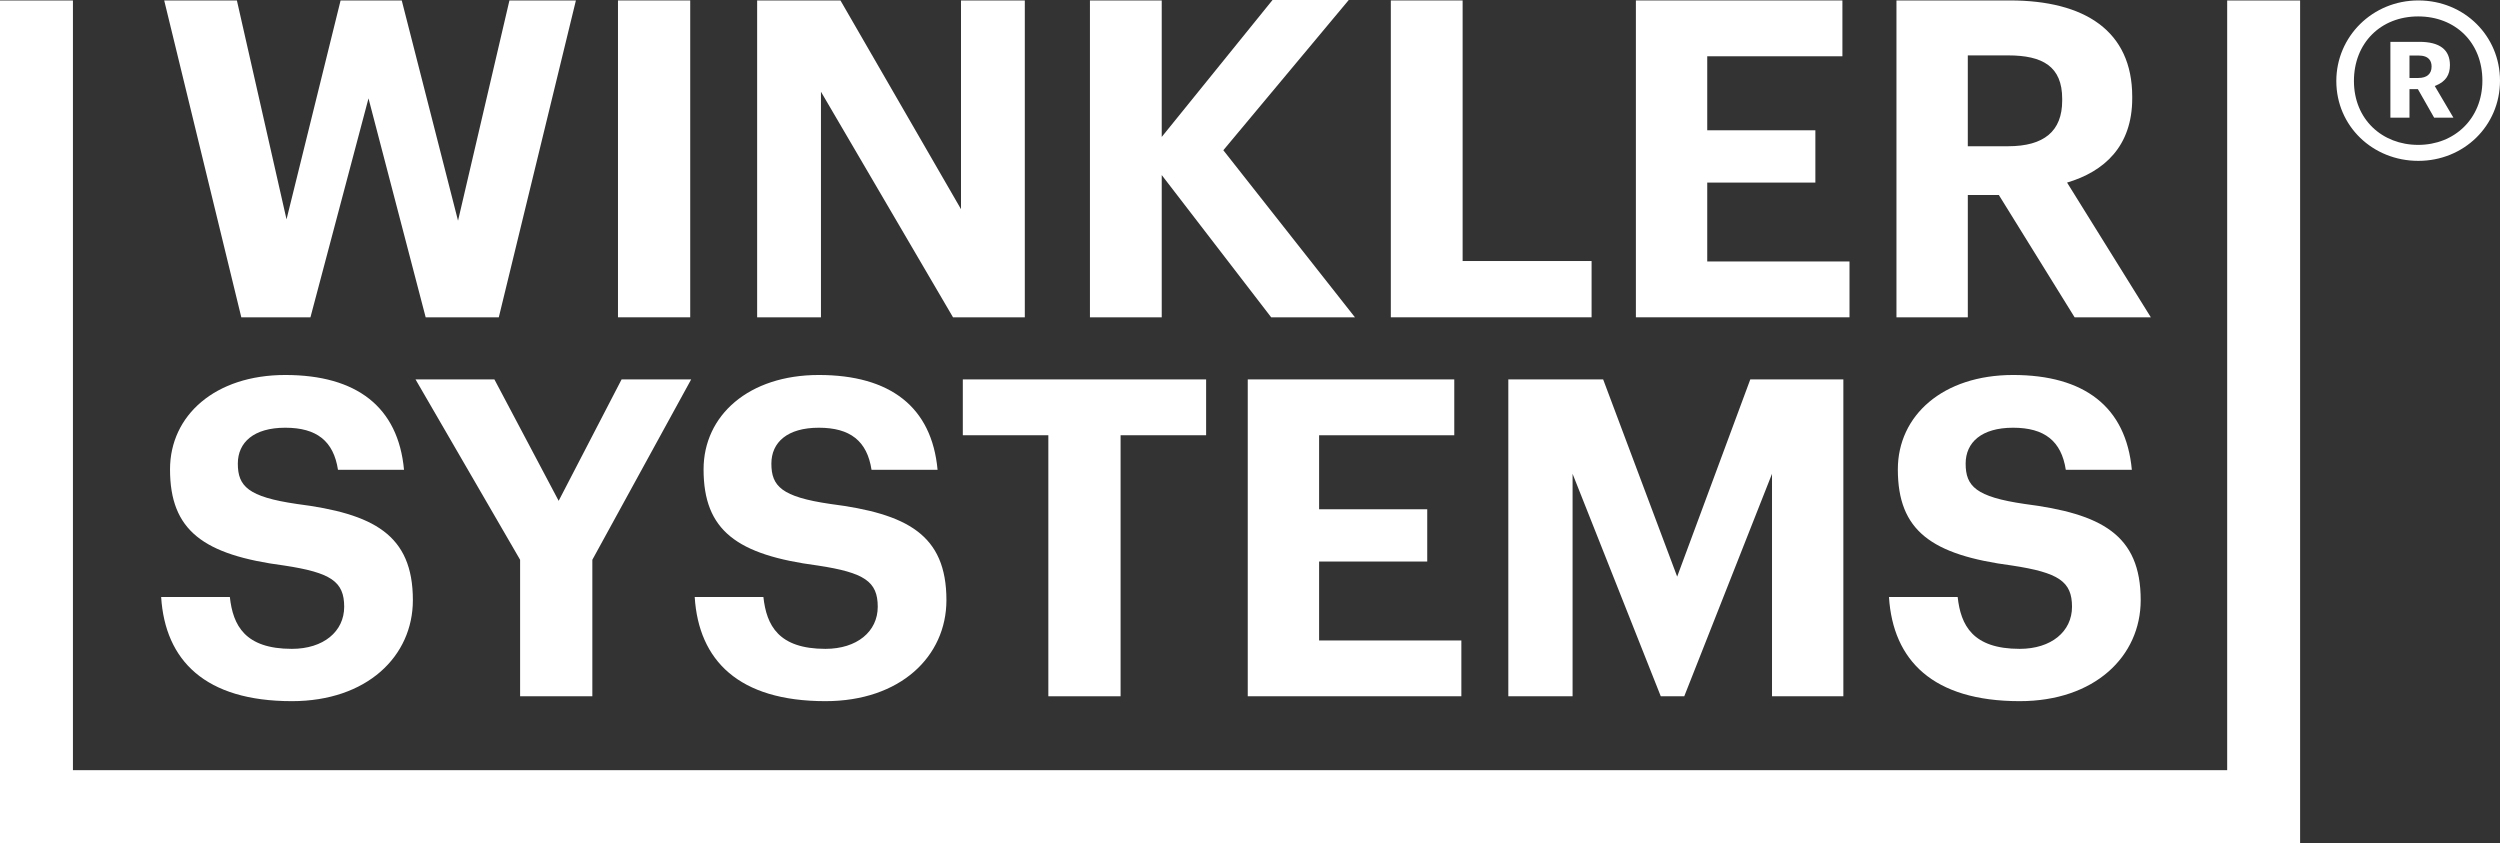
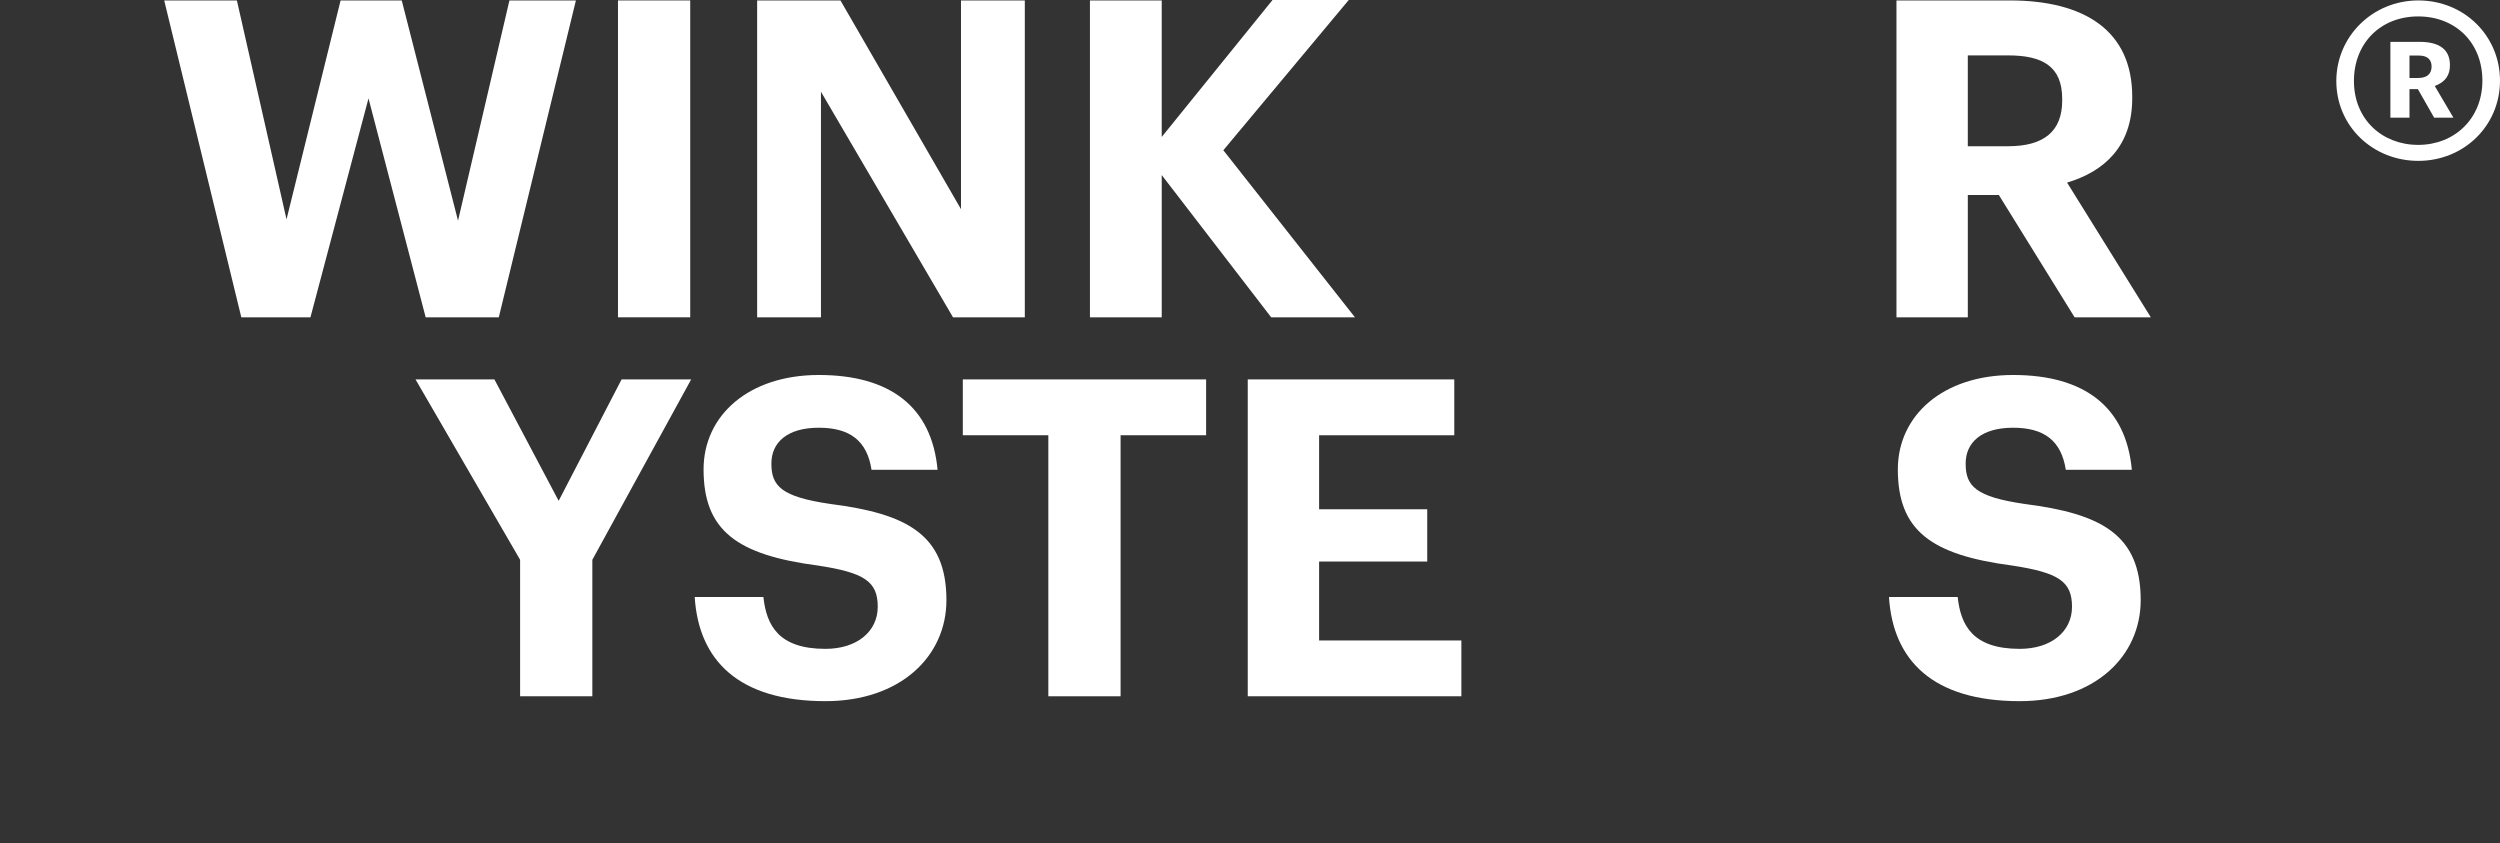
<svg xmlns="http://www.w3.org/2000/svg" id="b" data-name="Ebene 2" width="428.751" height="144.593" viewBox="0 0 428.751 144.593">
  <rect x="0" y="0" width="428.751" height="144.593" fill="#333333" stroke="none" />
  <g id="c" data-name="Logo">
-     <path d="m27.638,102.387h11.781c.531,4.863,2.584,8.892,10.641,8.892,5.396,0,8.968-2.964,8.968-7.22,0-4.332-2.28-5.853-10.261-7.068-13.908-1.824-19.608-6.005-19.608-16.493,0-9.272,7.752-16.188,19.761-16.188,12.236,0,19.381,5.472,20.369,16.265h-11.324c-.761-4.94-3.648-7.221-9.045-7.221s-8.132,2.508-8.132,6.156c0,3.876,1.748,5.7,10.108,6.917,13.148,1.672,19.913,5.244,19.913,16.492,0,9.652-7.904,17.329-20.749,17.329-14.897,0-21.737-6.992-22.422-17.86Z" fill="#fff" stroke-width="0" />
    <path d="m89.199,96.002l-17.937-30.934h13.528l11.021,20.825,10.793-20.825h11.933l-16.949,30.934v23.409h-12.389v-23.409Z" fill="#fff" stroke-width="0" />
    <path d="m119.143,102.387h11.78c.532,4.863,2.584,8.892,10.641,8.892,5.396,0,8.969-2.964,8.969-7.22,0-4.332-2.28-5.853-10.261-7.068-13.909-1.824-19.609-6.005-19.609-16.493,0-9.272,7.753-16.188,19.762-16.188,12.236,0,19.381,5.472,20.369,16.265h-11.325c-.76-4.94-3.648-7.221-9.044-7.221s-8.133,2.508-8.133,6.156c0,3.876,1.748,5.7,10.108,6.917,13.148,1.672,19.913,5.244,19.913,16.492,0,9.652-7.904,17.329-20.749,17.329-14.896,0-21.737-6.992-22.421-17.86Z" fill="#fff" stroke-width="0" />
    <path d="m179.792,74.645h-14.669v-9.576h41.727v9.576h-14.669v44.767h-12.389v-44.767Z" fill="#fff" stroke-width="0" />
    <path d="m213.99,65.068h35.418v9.576h-23.182v12.693h18.545v8.968h-18.545v13.529h24.397v9.576h-36.634v-54.343Z" fill="#fff" stroke-width="0" />
-     <path d="m258.677,65.068h16.265l12.693,33.821,12.54-33.821h15.961v54.343h-12.236v-38.154l-15.049,38.154h-4.028l-15.125-38.154v38.154h-11.021v-54.343Z" fill="#fff" stroke-width="0" />
    <path d="m323.961,102.387h11.78c.532,4.863,2.584,8.892,10.641,8.892,5.396,0,8.969-2.964,8.969-7.22,0-4.332-2.28-5.853-10.261-7.068-13.909-1.824-19.609-6.005-19.609-16.493,0-9.272,7.753-16.188,19.762-16.188,12.236,0,19.381,5.472,20.369,16.265h-11.325c-.76-4.94-3.647-7.221-9.044-7.221s-8.133,2.508-8.133,6.156c0,3.876,1.748,5.7,10.108,6.917,13.149,1.672,19.913,5.244,19.913,16.492,0,9.652-7.904,17.329-20.749,17.329-14.896,0-21.737-6.992-22.421-17.86Z" fill="#fff" stroke-width="0" />
    <path d="m28.161.076h12.465l8.513,37.546L58.411.076h10.488l9.652,37.773L87.368.076h11.4l-13.225,54.343h-12.54l-9.805-37.546-9.957,37.546h-11.856L28.161.076Z" fill="#fff" stroke-width="0" />
    <path d="m105.984.076h12.389v54.343h-12.389V.076Z" fill="#fff" stroke-width="0" />
    <path d="m129.849.076h14.289l20.673,35.798V.076h10.944v54.343h-12.312l-22.649-38.687v38.687h-10.944V.076Z" fill="#fff" stroke-width="0" />
    <path d="m186.925.076h12.312v23.409L218.238,0h13.072l-21.509,25.766,22.573,28.653h-14.365l-18.772-24.397v24.397h-12.312V.076Z" fill="#fff" stroke-width="0" />
-     <path d="m238.528.076h12.312v44.69h22.117v9.652h-34.43V.076Z" fill="#fff" stroke-width="0" />
-     <path d="m280.556.076h35.418v9.576h-23.182v12.693h18.545v8.968h-18.545v13.529h24.397v9.576h-36.634V.076Z" fill="#fff" stroke-width="0" />
    <path d="m325.243.076h19.456c12.845,0,20.978,5.244,20.978,16.493v.304c0,8.208-4.788,12.541-11.173,14.44l14.365,23.105h-13.073l-12.996-20.978h-5.32v20.978h-12.236V.076Zm19.152,25.005c6.156,0,9.272-2.584,9.272-7.828v-.304c0-5.549-3.344-7.448-9.272-7.448h-6.916v15.58h6.916Z" fill="#fff" stroke-width="0" />
-     <polygon points="381.962 .083 381.962 132.085 12.508 132.085 12.508 .083 0 .083 0 144.593 394.47 144.593 394.47 .083 381.962 .083" fill="#fff" stroke-width="0" />
    <path d="m414.746.076c-7.866,0-14.067,6.195-14.067,13.819,0,7.745,6.262,13.693,14.067,13.693s14.005-6.011,14.005-13.756c0-7.621-6.074-13.756-14.005-13.756Zm-.033,24.772c-6.163,0-11.013-4.37-11.013-10.956,0-6.527,4.607-11.075,11.013-11.075s11.017,4.489,11.017,11.014-4.787,11.018-11.017,11.018Z" fill="#fff" stroke-width="0" />
    <path d="m417.454,20.178l-2.786-4.894h-1.441v4.894h-3.273V7.176h4.985c3.467,0,5.226,1.343,5.226,3.993,0,1.694-.733,2.774-2.308,3.458l-.294.127,3.196,5.423h-3.305Zm-4.228-6.806h1.52c1.464,0,2.271-.695,2.271-1.956,0-.897-.394-1.896-2.271-1.896h-1.52v3.852Z" fill="#fff" stroke-width="0" />
  </g>
</svg>